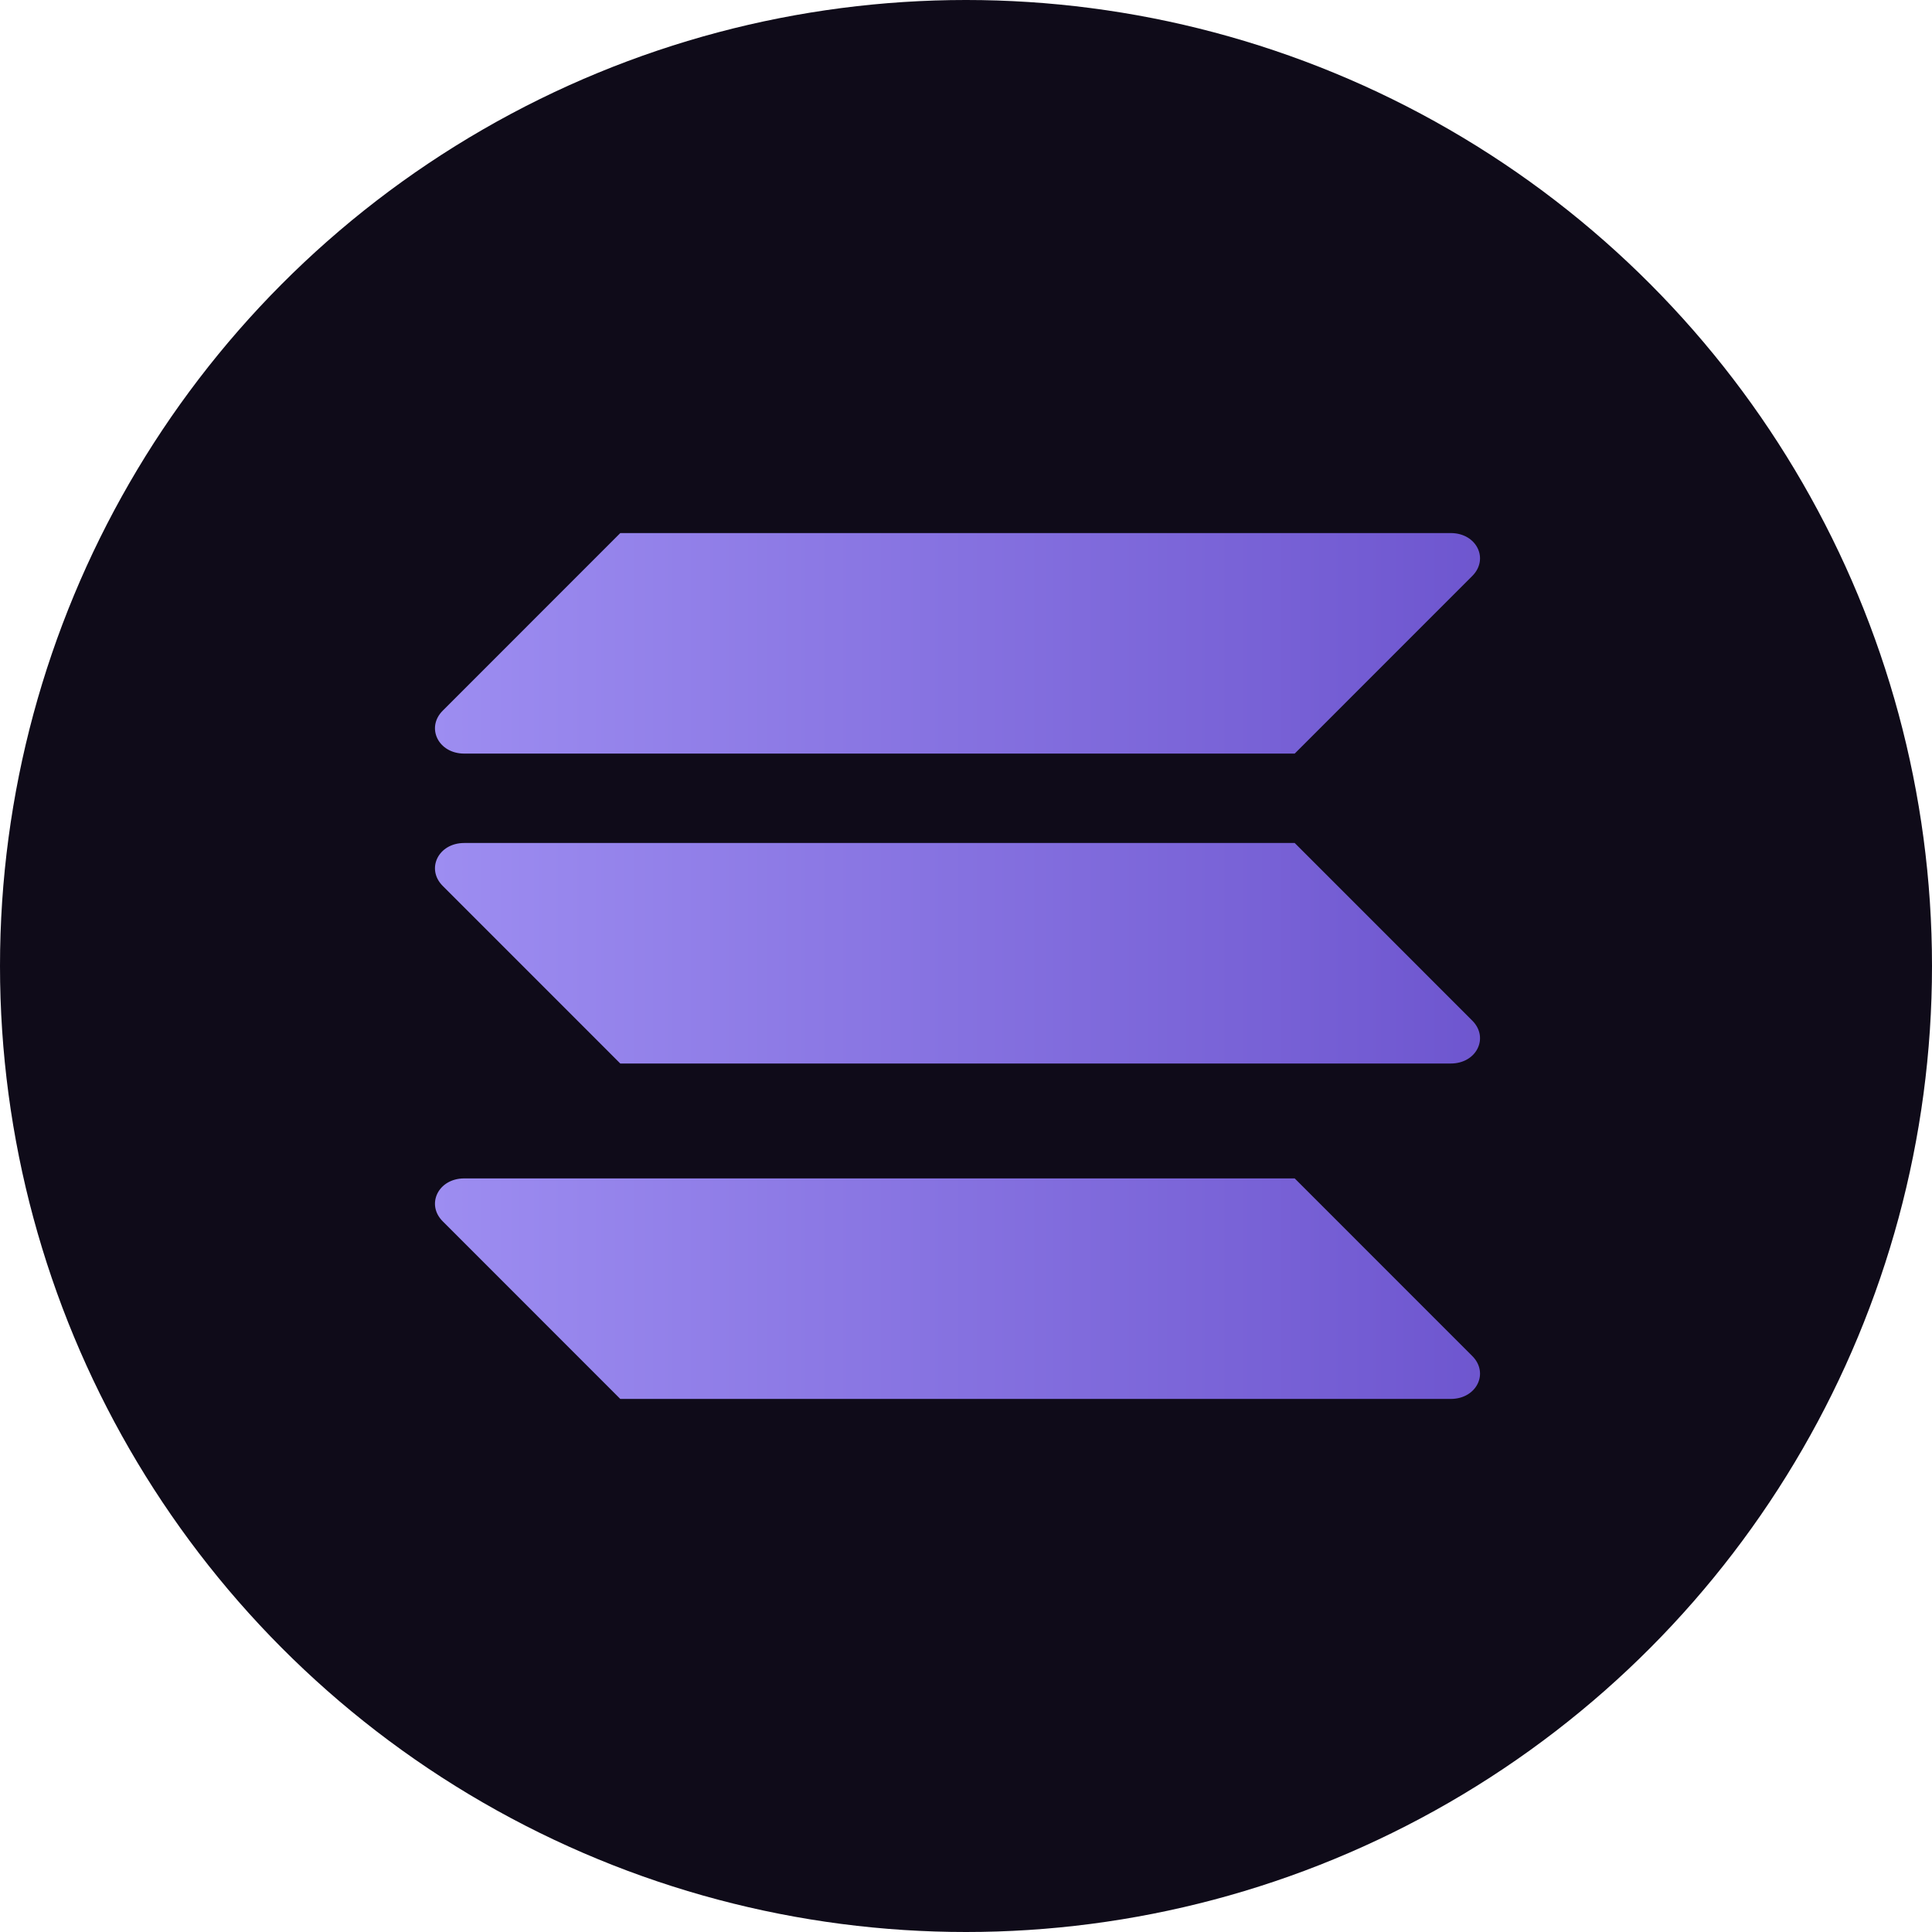
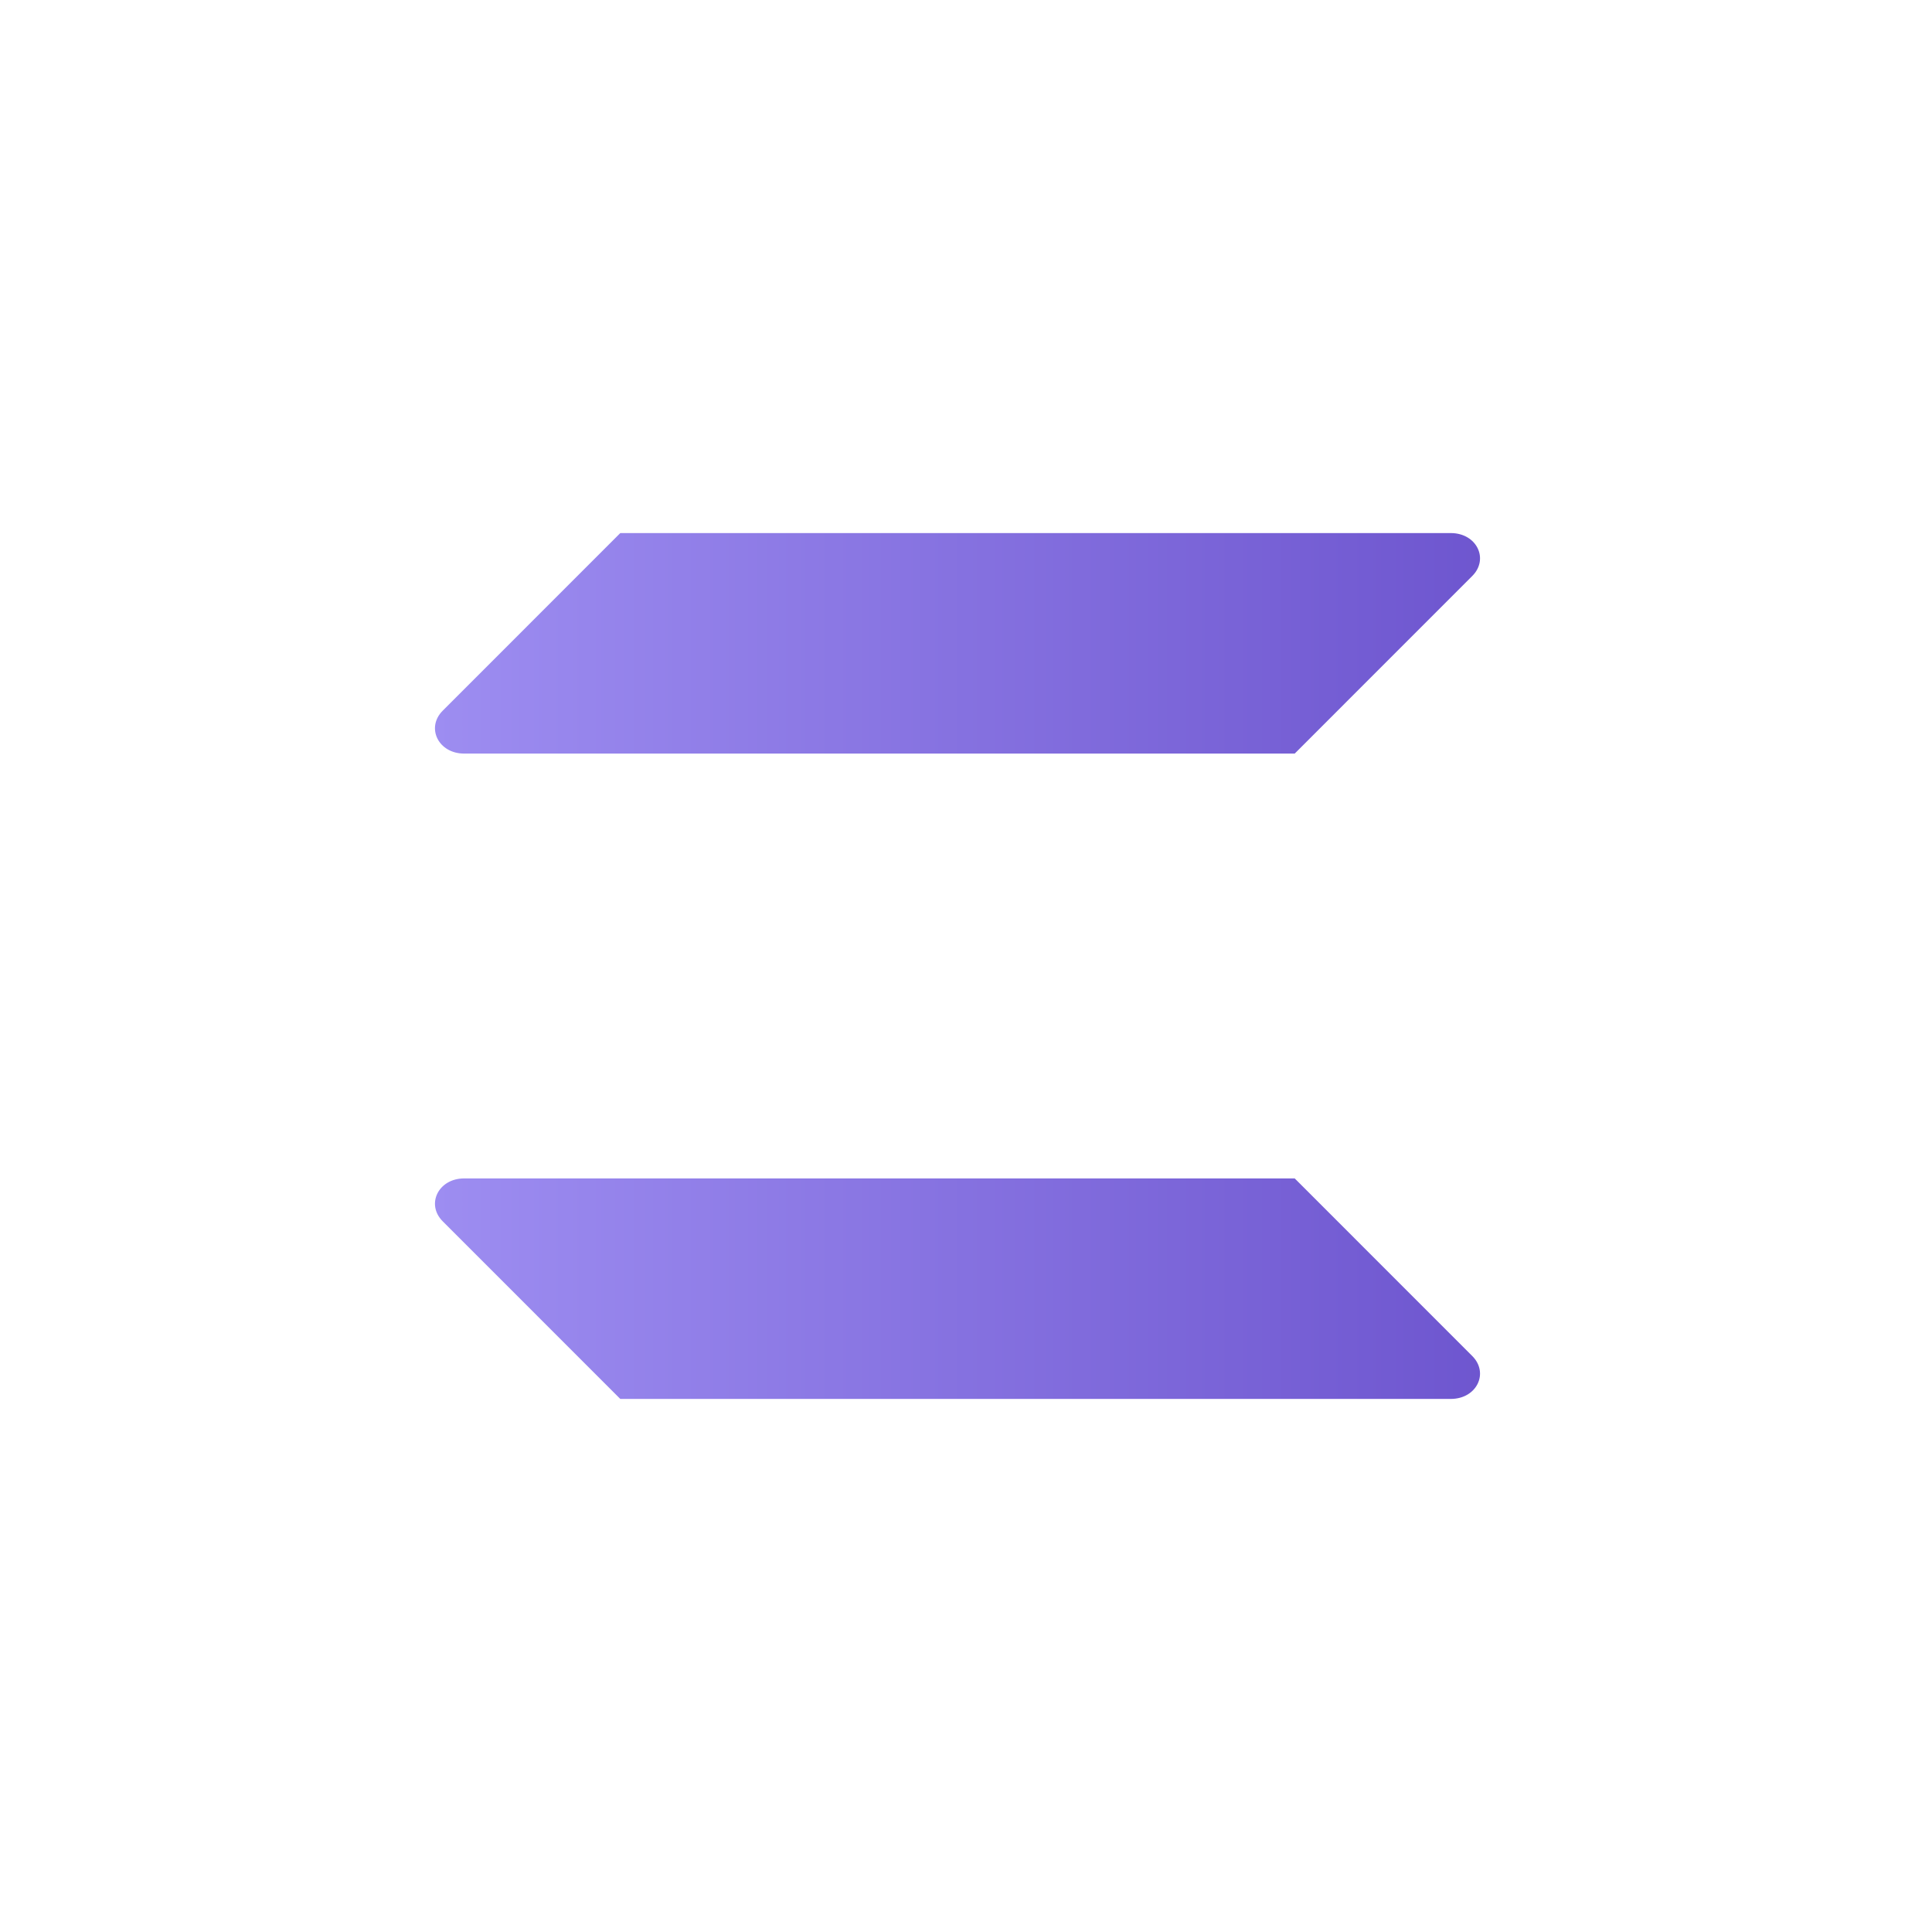
<svg xmlns="http://www.w3.org/2000/svg" width="32" height="32" viewBox="0 0 36 36" fill="none">
-   <circle cx="18" cy="18" r="18" fill="#0F0B19" />
  <path d="M8.25 22.758L11.558 26.067H27.033C27.517 26.067 27.75 25.583 27.433 25.267L24.125 21.958H8.65C8.167 21.958 7.933 22.442 8.25 22.758Z" fill="url(#paint0_linear)" />
  <path d="M8.65 14.042H24.125L27.433 10.733C27.75 10.417 27.517 9.933 27.033 9.933H11.558L8.25 13.242C7.933 13.558 8.167 14.042 8.65 14.042Z" fill="url(#paint1_linear)" />
-   <path d="M8.25 16.508L11.558 19.817H27.033C27.517 19.817 27.75 19.333 27.433 19.017L24.125 15.708H8.65C8.167 15.708 7.933 16.192 8.25 16.508Z" fill="url(#paint2_linear)" />
  <defs>
    <linearGradient id="paint0_linear" x1="8.083" y1="24.012" x2="27.6" y2="24.012" gradientUnits="userSpaceOnUse">
      <stop stop-color="#9D8DF1" />
      <stop offset="1" stop-color="#6E56CF" />
    </linearGradient>
    <linearGradient id="paint1_linear" x1="8.083" y1="11.988" x2="27.6" y2="11.988" gradientUnits="userSpaceOnUse">
      <stop stop-color="#9D8DF1" />
      <stop offset="1" stop-color="#6E56CF" />
    </linearGradient>
    <linearGradient id="paint2_linear" x1="8.083" y1="17.762" x2="27.6" y2="17.762" gradientUnits="userSpaceOnUse">
      <stop stop-color="#9D8DF1" />
      <stop offset="1" stop-color="#6E56CF" />
    </linearGradient>
  </defs>
</svg>